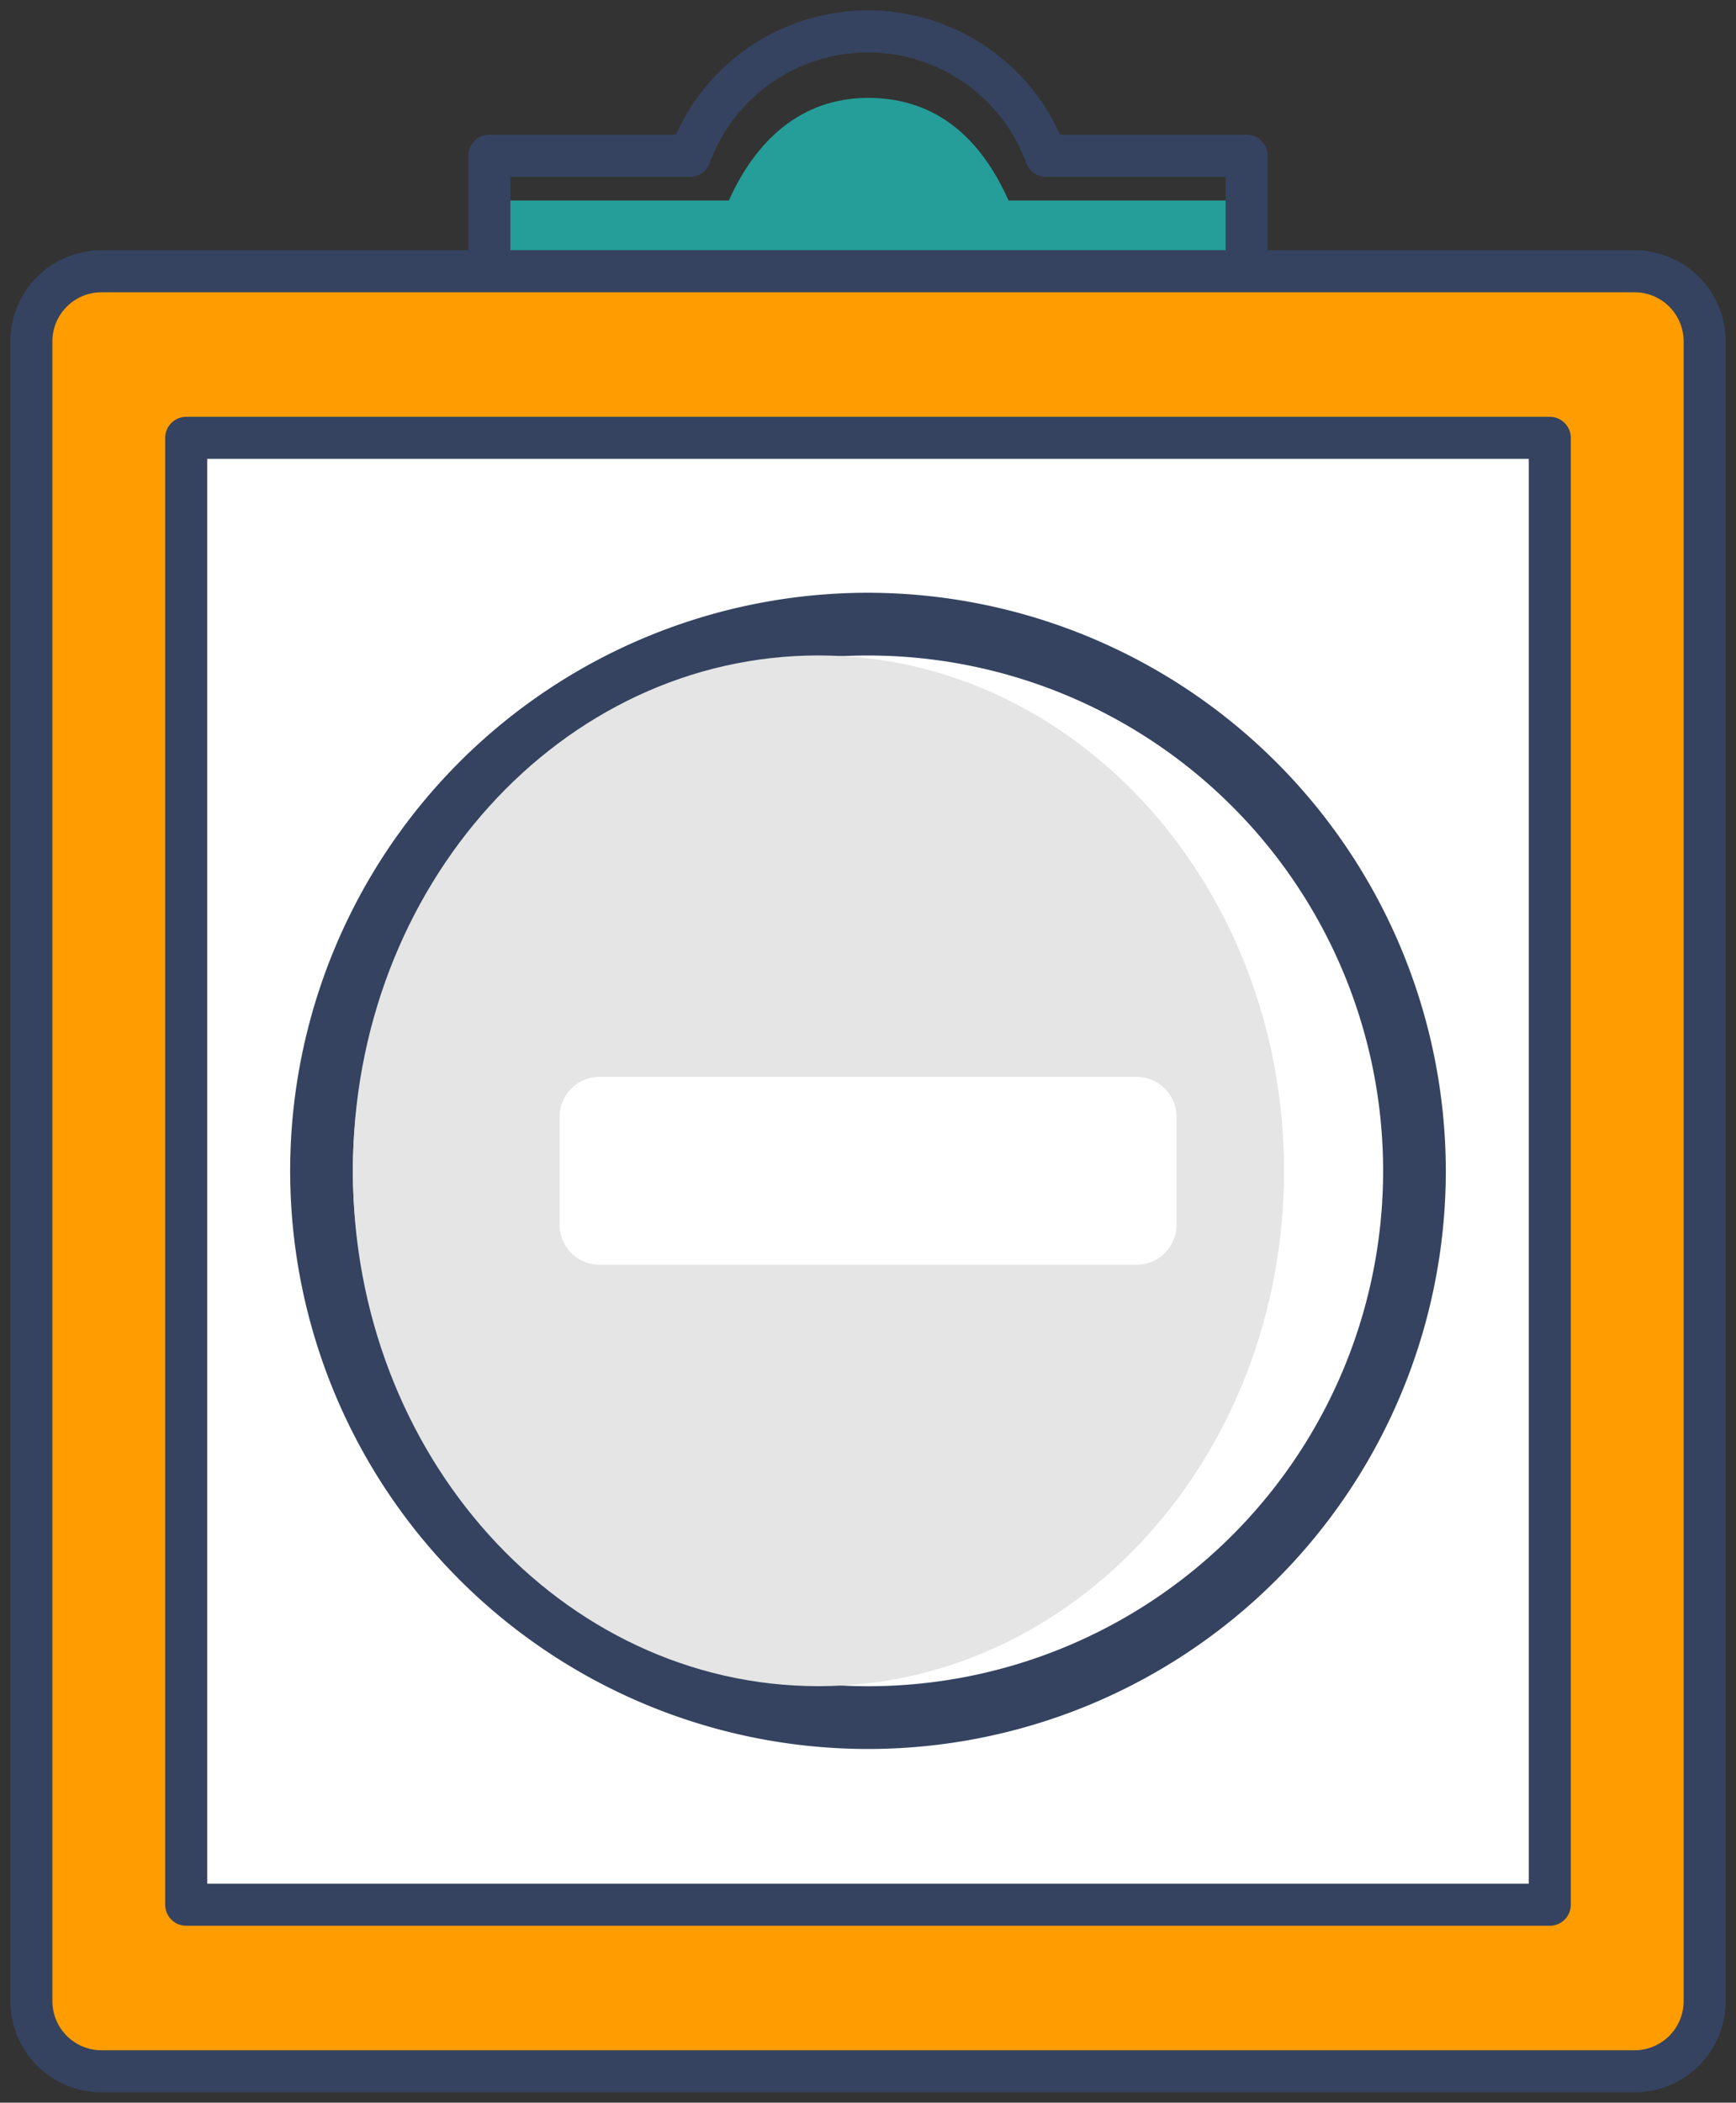
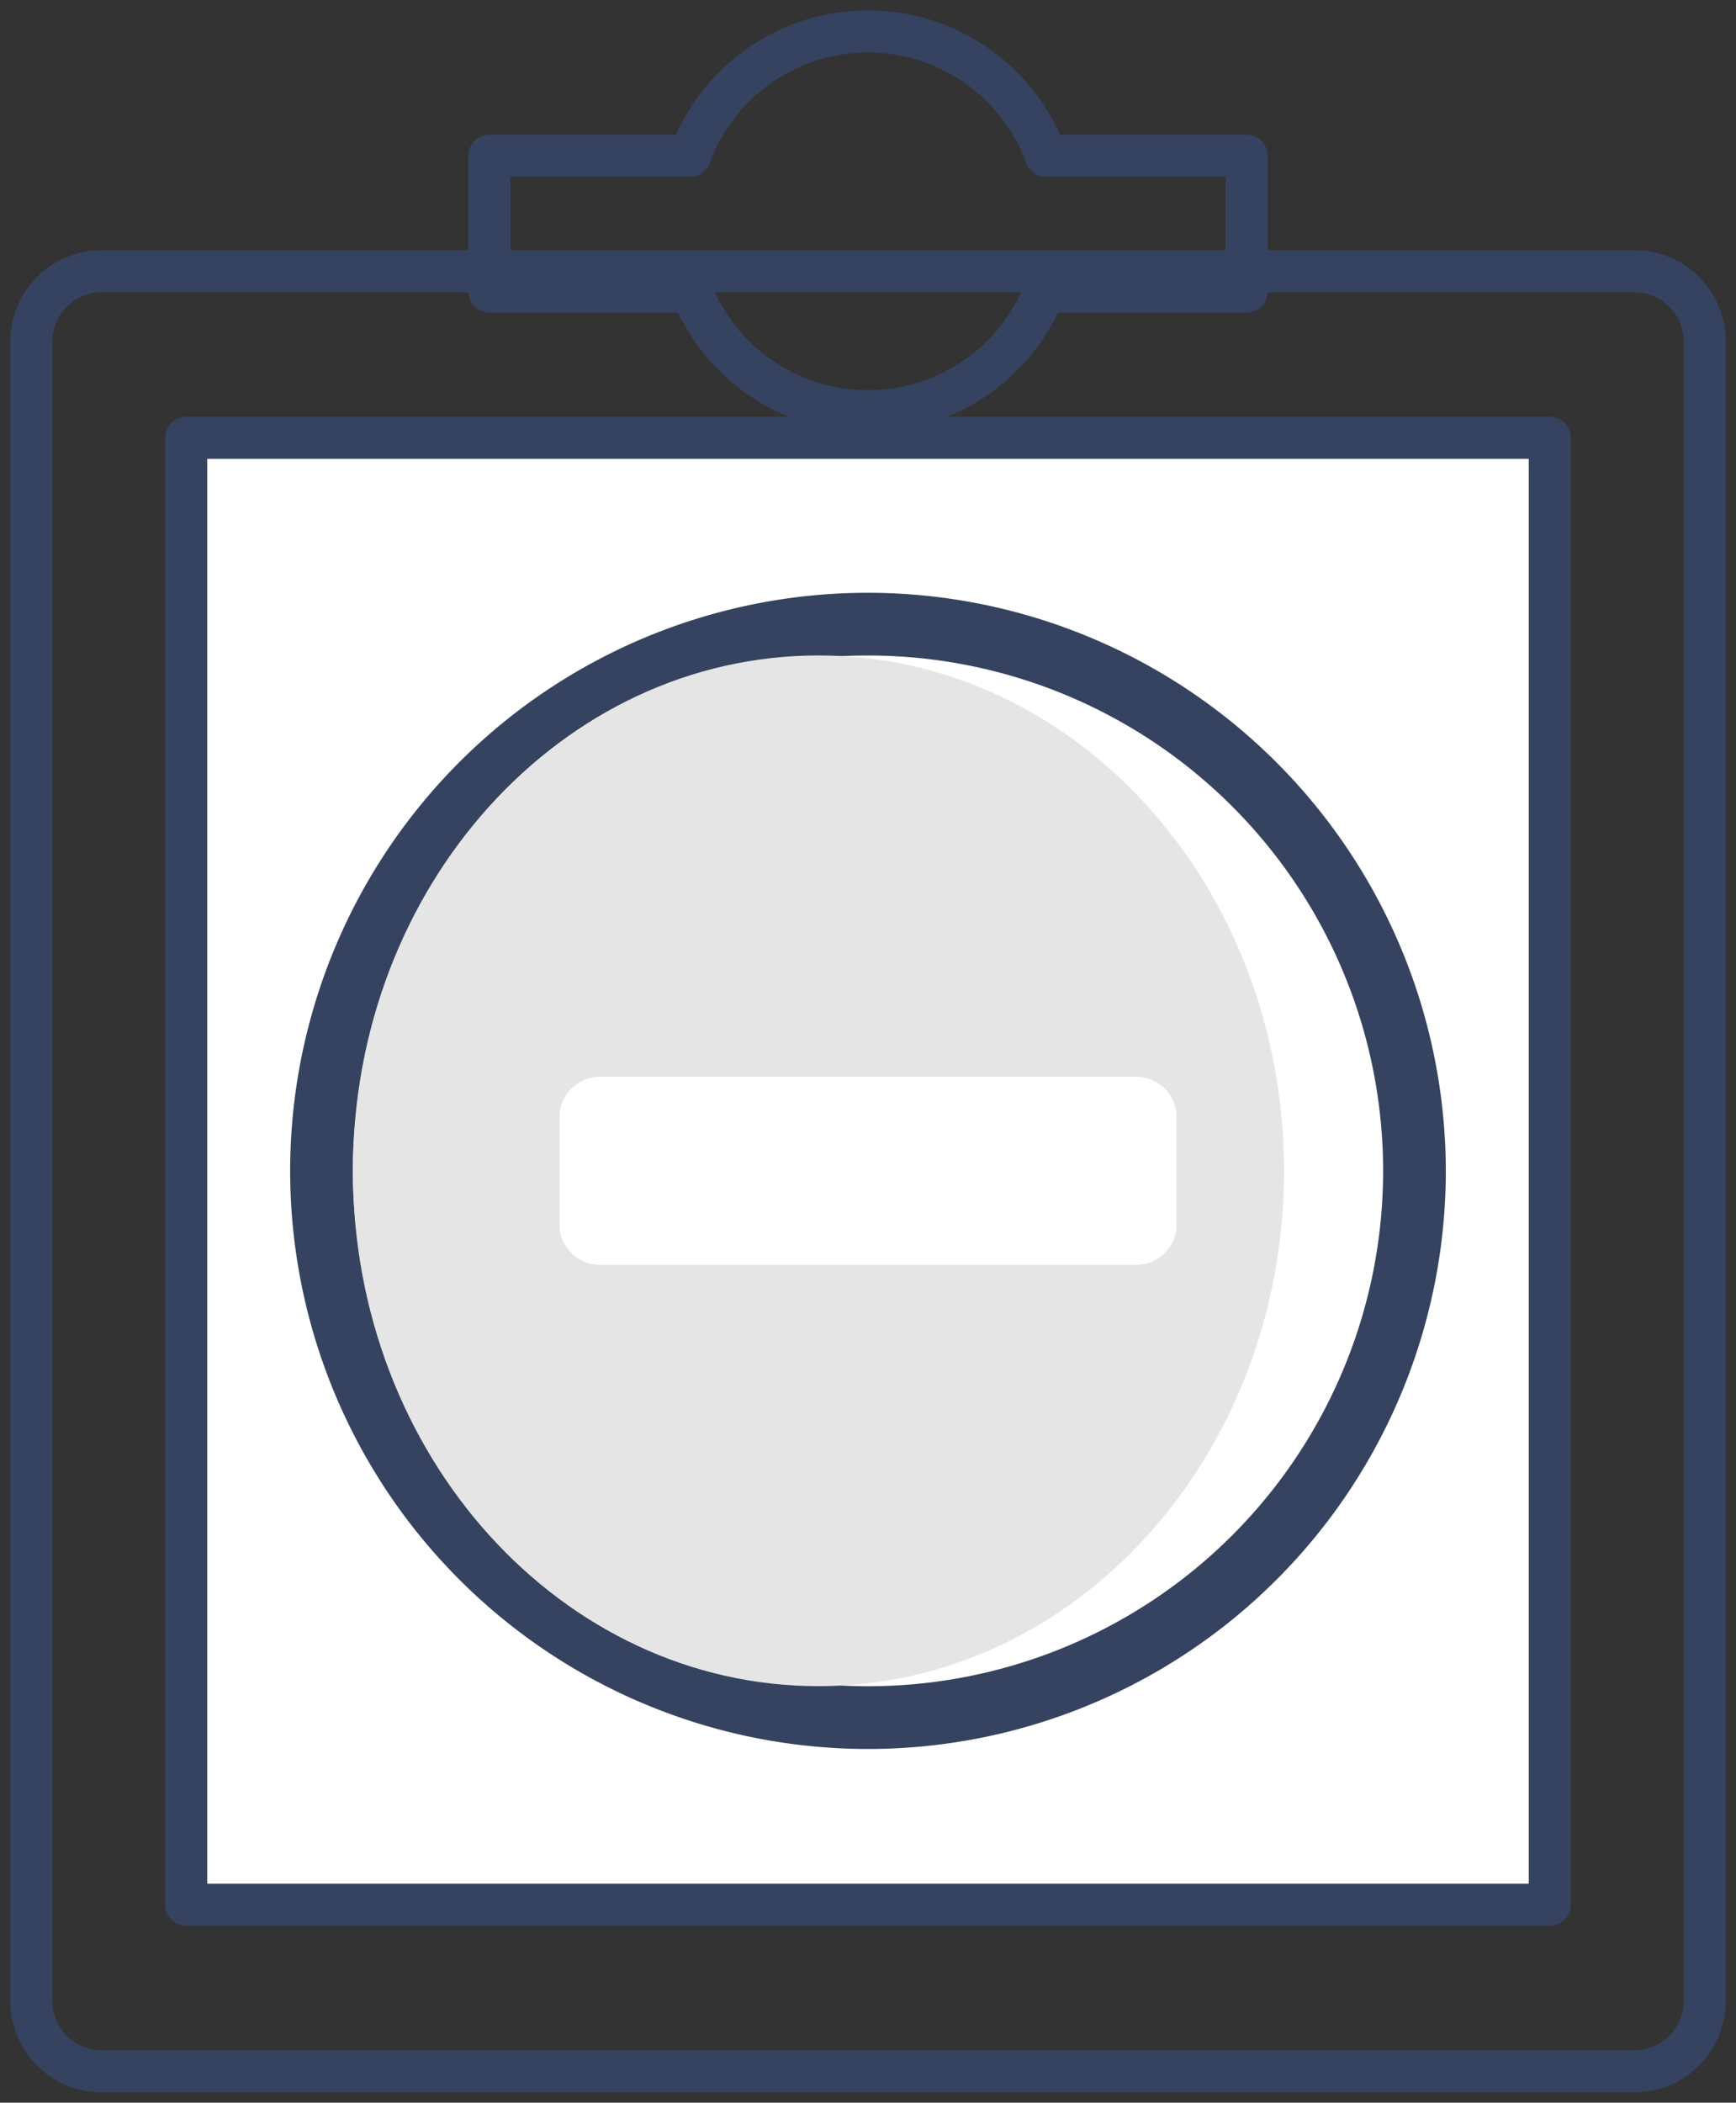
<svg xmlns="http://www.w3.org/2000/svg" width="82.603" height="100" viewBox="0 0 82.603 100">
  <rect x="0" y="0" width="82.603" height="100" fill="#333333" stroke="none" />
  <defs>
    <clipPath id="clip-path">
      <rect id="Rectangle_504" data-name="Rectangle 504" width="82.603" height="100" fill="none" />
    </clipPath>
  </defs>
  <g id="dt-2.2-genetic-test-results-negative-icn" transform="translate(0 0)">
    <g id="Group_208" data-name="Group 208" transform="translate(0 0)" clip-path="url(#clip-path)">
-       <path id="Path_553" data-name="Path 553" d="M51.637,8H40.31c-1.27-2.847-3.345-4.881-6.688-4.881C30.43,3.122,28.274,5.156,27,8h-11.4V13.33h9.63c1.329,2.749,4.579,4.691,8.386,4.691s7.055-1.943,8.386-4.691h9.629Z" transform="translate(7.68 1.536)" fill="#259d99" />
      <path id="Path_554" data-name="Path 554" d="M51.637,6.918H42.091a9.021,9.021,0,0,0-16.94,0H15.606v6.459h9.63a9.026,9.026,0,0,0,16.772,0h9.629Z" transform="translate(7.68 0.492)" fill="none" stroke="#354360" stroke-linecap="round" stroke-linejoin="round" stroke-width="2" />
-       <path id="Path_555" data-name="Path 555" d="M75.637,94.253H5.981A4.981,4.981,0,0,1,1,89.271V13.627A4.981,4.981,0,0,1,5.981,8.645H75.637a4.982,4.982,0,0,1,4.982,4.982V89.271a4.982,4.982,0,0,1-4.982,4.982" transform="translate(0.492 4.254)" fill="#ff9c00" />
      <path id="Rectangle_501" data-name="Rectangle 501" d="M3.339,0H76.281a3.338,3.338,0,0,1,3.338,3.338V82.27a3.338,3.338,0,0,1-3.338,3.338H3.339A3.339,3.339,0,0,1,0,82.269V3.339A3.339,3.339,0,0,1,3.339,0Z" transform="translate(1.493 12.9)" fill="none" stroke="#354360" stroke-linecap="round" stroke-linejoin="round" stroke-width="2" />
      <rect id="Rectangle_502" data-name="Rectangle 502" width="64.883" height="69.763" transform="translate(8.86 20.823)" fill="#fff" />
      <rect id="Rectangle_503" data-name="Rectangle 503" width="64.883" height="69.763" transform="translate(8.86 20.823)" fill="none" stroke="#354360" stroke-linecap="round" stroke-linejoin="round" stroke-width="2" />
-       <path id="Path_556" data-name="Path 556" d="M36.256,71.9a26,26,0,1,1,26-26,26.031,26.031,0,0,1-26,26" transform="translate(5.046 9.789)" fill="#fff" />
      <path id="Path_557" data-name="Path 557" d="M36.749,21.877a24.51,24.51,0,1,1-24.511,24.51,24.509,24.509,0,0,1,24.511-24.51m0-2.984A27.494,27.494,0,1,0,64.241,46.387,27.527,27.527,0,0,0,36.749,18.893" transform="translate(4.554 9.298)" fill="#354360" />
      <path id="Path_558" data-name="Path 558" d="M55.558,45.4c0,13.537-9.918,24.51-22.152,24.51S11.253,58.939,11.253,45.4s9.918-24.51,22.152-24.51S55.558,31.866,55.558,45.4" transform="translate(5.538 10.282)" fill="#e5e5e5" />
      <path id="Path_559" data-name="Path 559" d="M17.844,41.357V36.23a1.906,1.906,0,0,1,1.905-1.907H45.29A1.906,1.906,0,0,1,47.2,36.23v5.127a1.906,1.906,0,0,1-1.905,1.905H19.749a1.906,1.906,0,0,1-1.905-1.905" transform="translate(8.782 16.891)" fill="#fff" />
    </g>
  </g>
</svg>